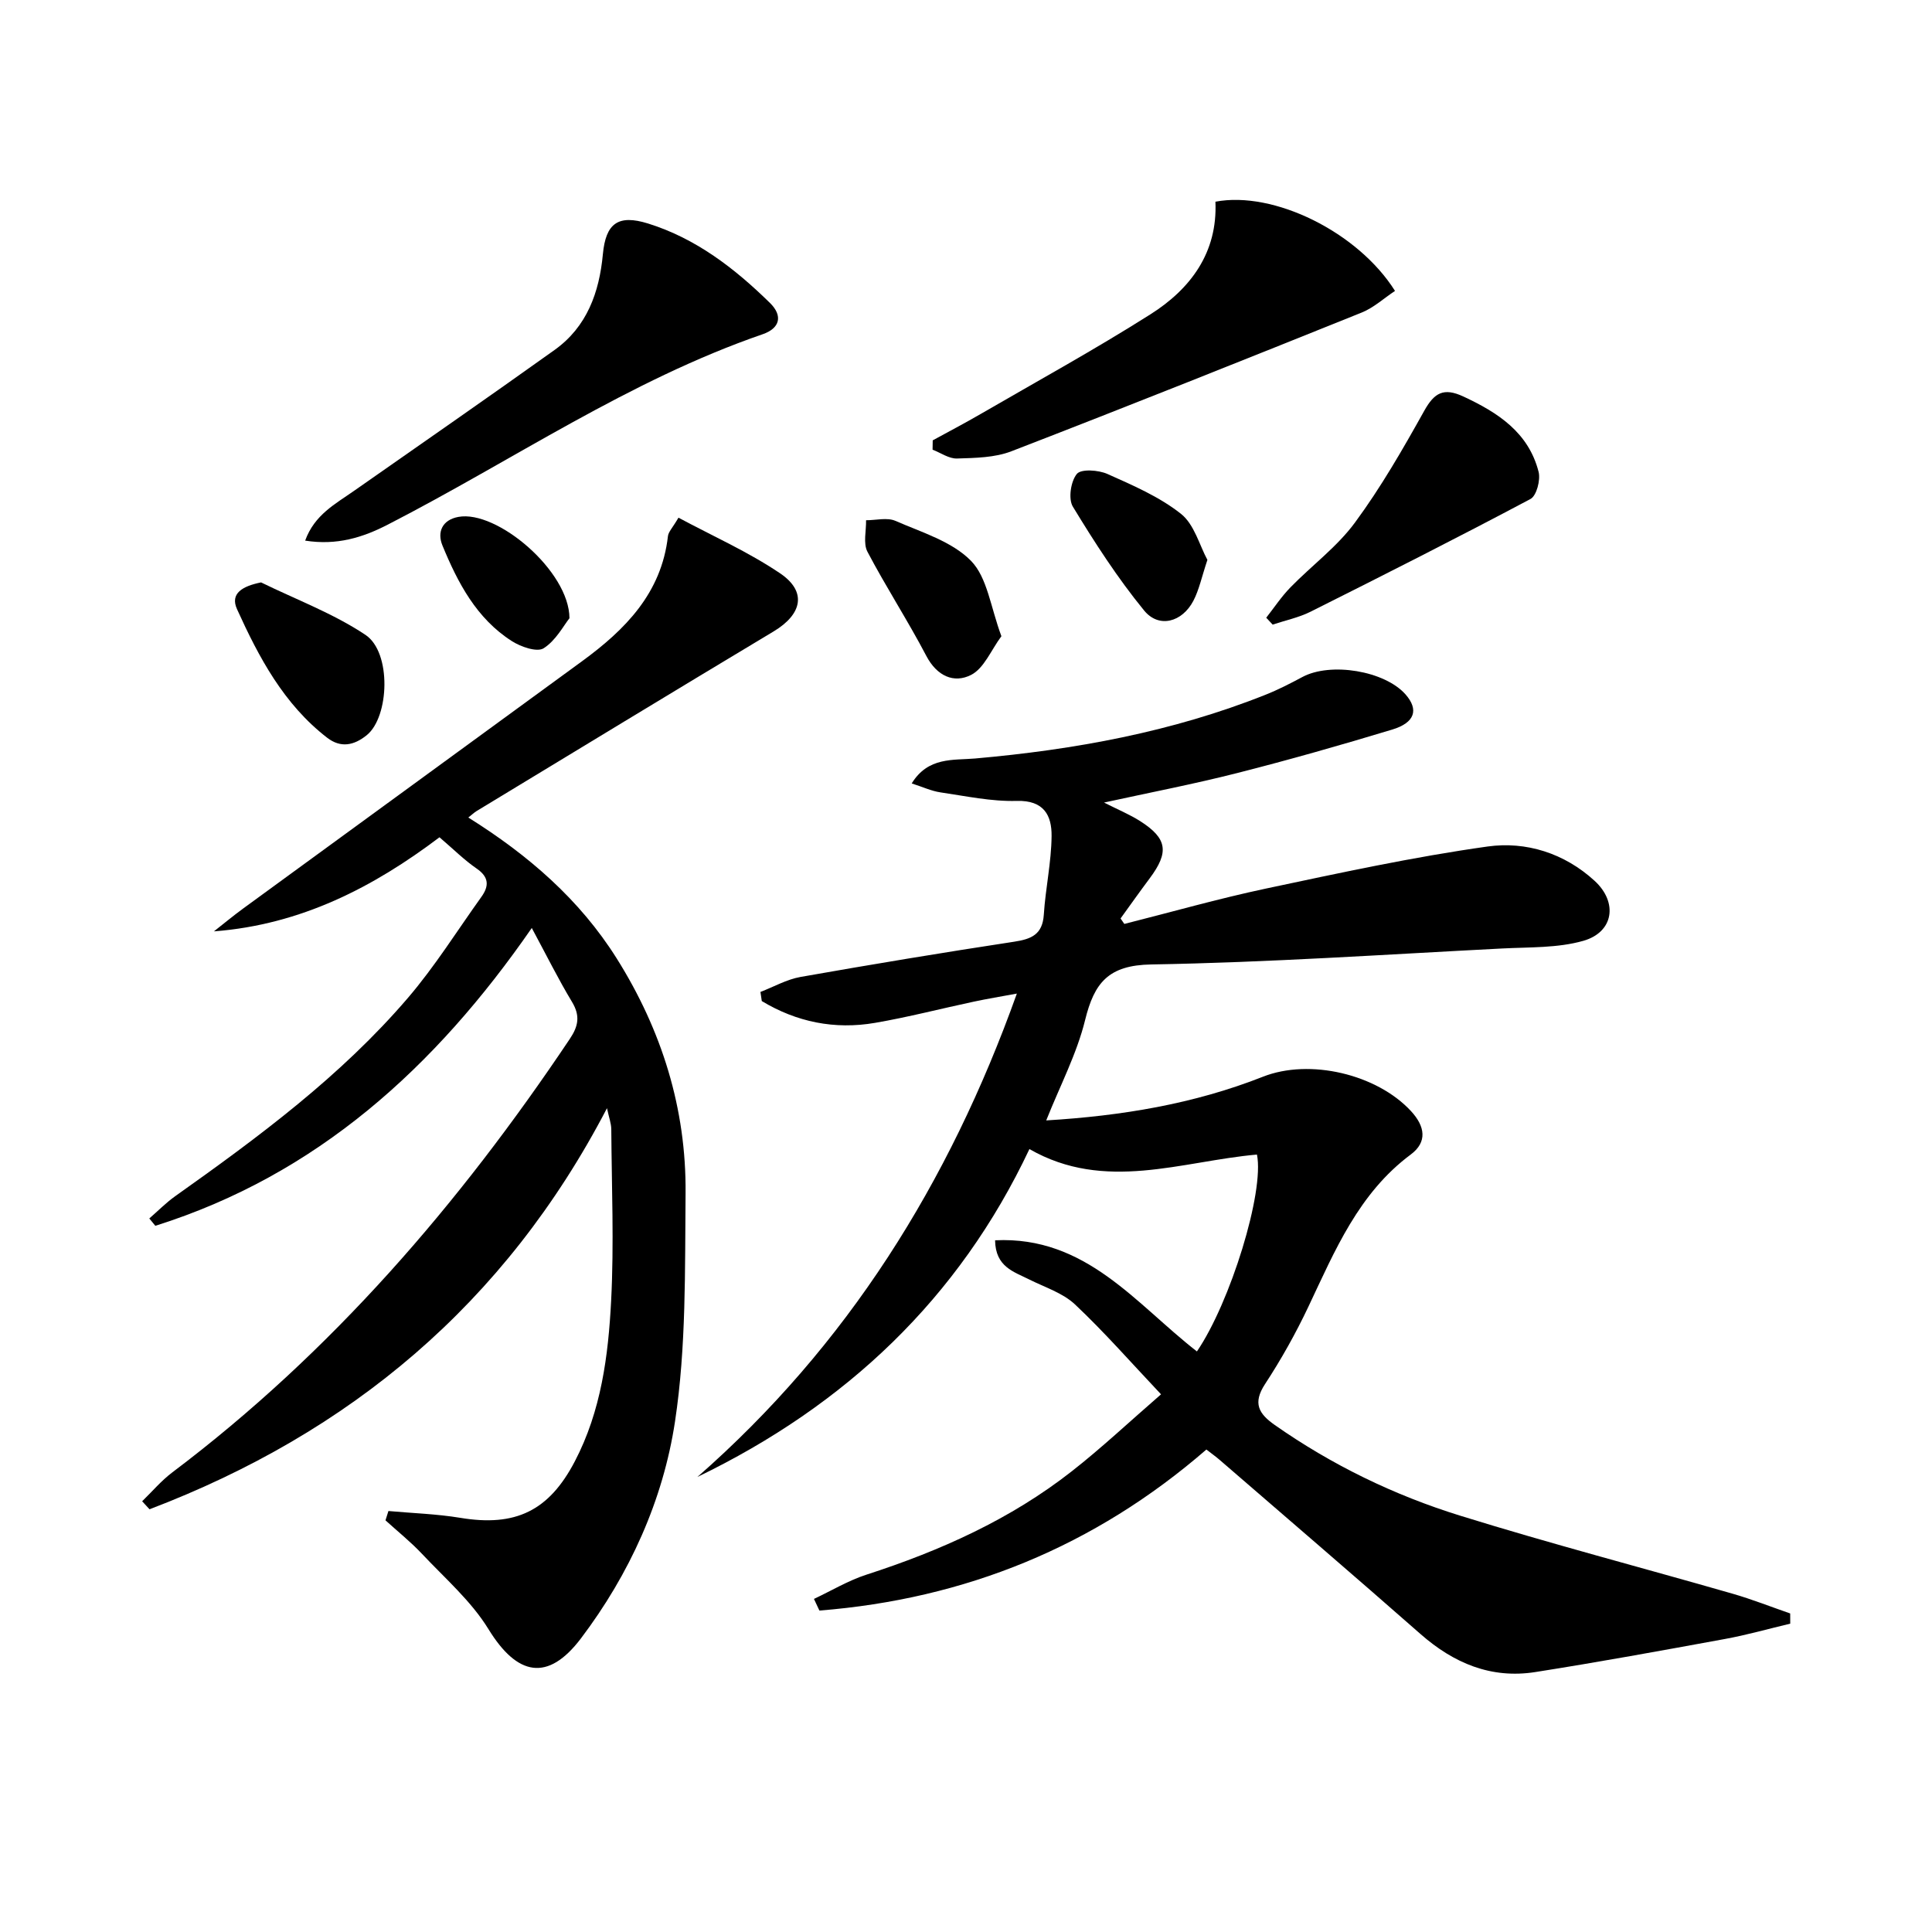
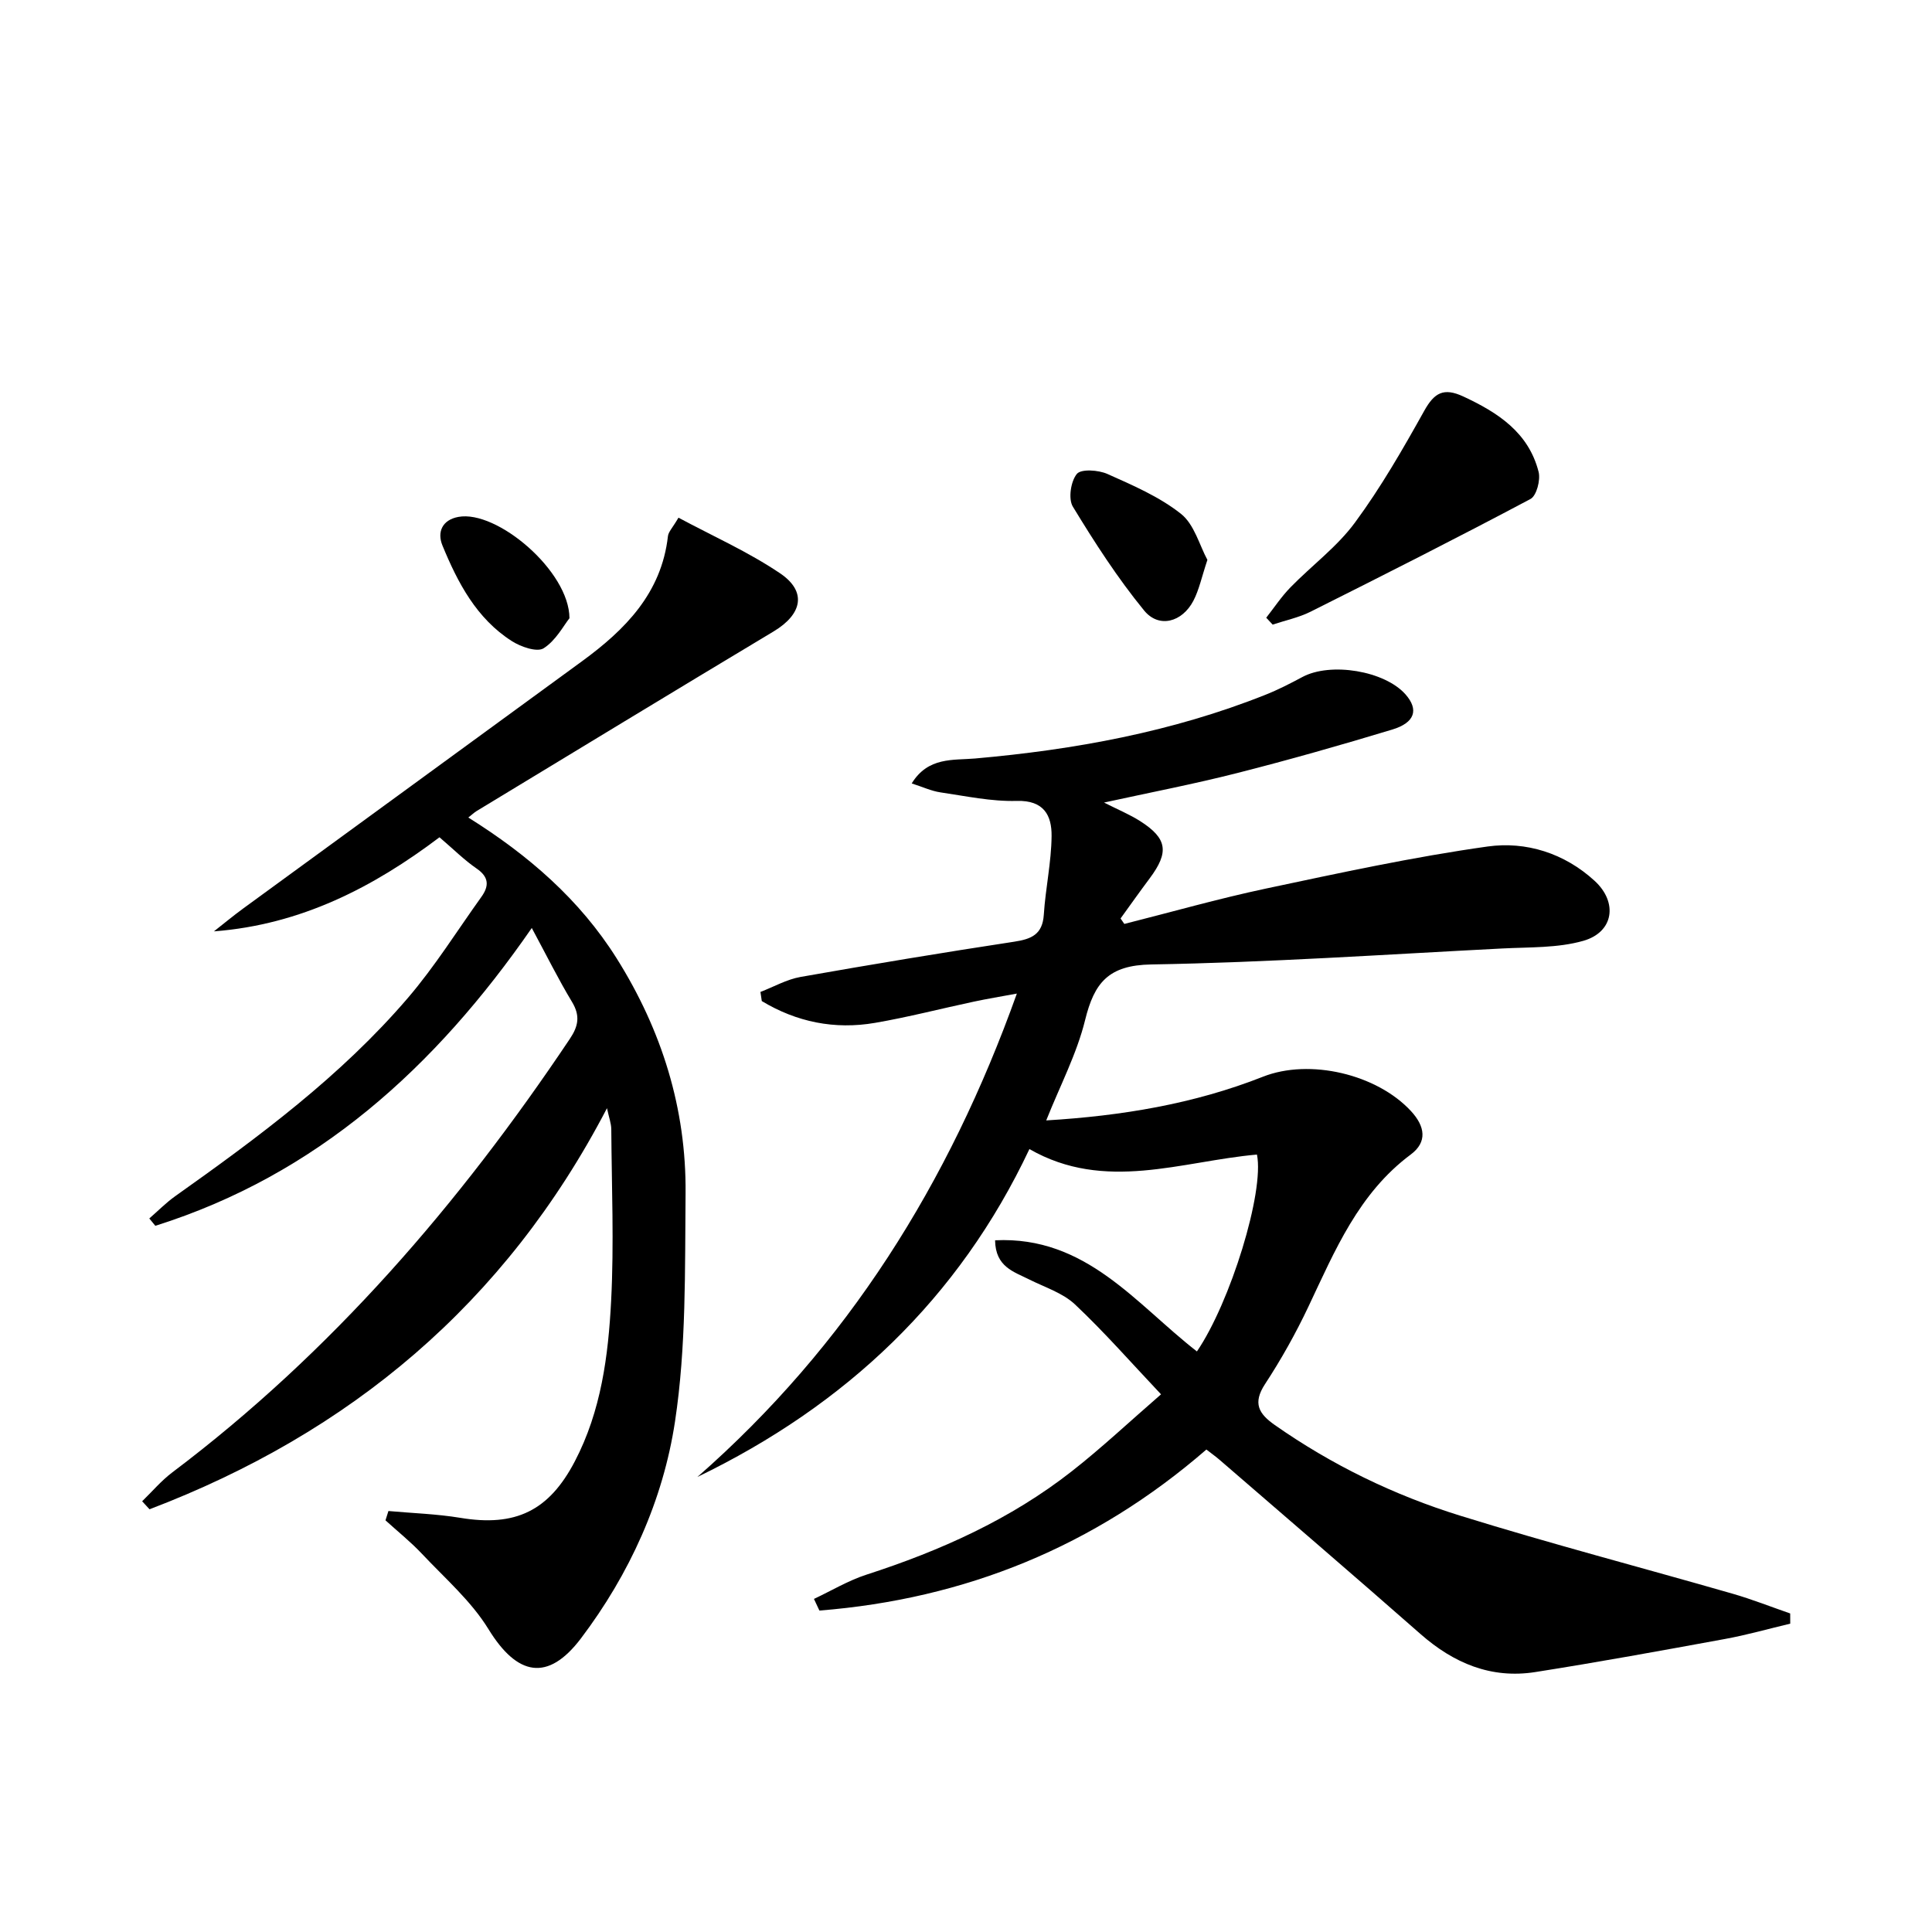
<svg xmlns="http://www.w3.org/2000/svg" enable-background="new 0 0 400 400" viewBox="0 0 400 400">
  <path d="m168.52 331.04c3.62-1.7 7.11-3.81 10.89-5.03 15.3-4.95 29.81-11.45 42.52-21.42 6.14-4.81 11.84-10.18 18.45-15.91-6.19-6.55-11.72-12.88-17.81-18.61-2.54-2.39-6.25-3.55-9.48-5.17-3.19-1.61-6.99-2.59-7.07-8.11 18.85-.92 29.19 13.23 41.79 23.01 6.91-10.12 14-33.03 12.43-40.76-15.59 1.37-31.49 7.84-47.11-1.14-14.6 30.96-38.03 53.05-68.74 67.89 30.98-27.16 52.07-60.73 66.14-100.08-3.39.63-6.16 1.08-8.91 1.67-6.82 1.45-13.58 3.21-20.44 4.39-8.4 1.45-16.28-.18-23.46-4.51-.09-.63-.19-1.26-.28-1.89 2.76-1.06 5.43-2.59 8.28-3.1 14.73-2.6 29.48-5.05 44.26-7.3 3.59-.55 5.86-1.5 6.13-5.6.35-5.44 1.56-10.85 1.61-16.29.04-4.24-1.58-7.42-7.2-7.26-5.25.15-10.56-1-15.82-1.77-1.88-.28-3.68-1.13-5.94-1.85 3.39-5.53 8.6-4.77 13.1-5.16 20.62-1.82 40.81-5.5 60.13-13.19 2.62-1.04 5.15-2.34 7.63-3.67 5.84-3.15 17.07-1.31 21.39 3.6 2.75 3.13 1.97 5.84-2.77 7.27-10.63 3.22-21.32 6.26-32.09 9-8.96 2.28-18.06 4.03-27.57 6.11 2.85 1.45 5.31 2.46 7.52 3.87 5.59 3.58 5.97 6.41 1.94 11.81-2.05 2.74-4.03 5.54-6.04 8.32.26.38.52.76.78 1.13 9.76-2.46 19.46-5.23 29.31-7.32 15.24-3.23 30.5-6.55 45.9-8.71 7.95-1.11 15.9 1.37 22.16 7.11 4.85 4.45 3.97 10.62-2.35 12.42-5.3 1.51-11.13 1.29-16.74 1.58-24.23 1.24-48.45 2.9-72.7 3.31-8.87.15-11.8 3.78-13.7 11.51-1.72 7-5.18 13.56-8.05 20.78 15.6-.94 30.56-3.4 44.88-9.05 9.66-3.81 23.57-.53 30.64 7.12 2.91 3.15 3.44 6.39-.05 8.99-10.8 8.04-15.69 19.88-21.17 31.46-2.62 5.54-5.64 10.94-9 16.07-2.58 3.95-1.33 6.13 2.03 8.48 11.82 8.28 24.71 14.53 38.39 18.77 18.68 5.8 37.62 10.75 56.42 16.16 4.02 1.16 7.93 2.71 11.89 4.08 0 .7 0 1.41.01 2.11-4.51 1.07-8.99 2.35-13.55 3.18-13.05 2.39-26.11 4.78-39.22 6.84-9.15 1.44-16.91-1.83-23.79-7.88-13.75-12.09-27.66-24.01-41.51-35.99-.86-.75-1.8-1.41-2.81-2.2-23.2 20.12-49.98 30.95-80.12 33.34-.38-.78-.75-1.6-1.13-2.41z" />
  <path d="m80.42 312.84c4.96.45 9.97.6 14.88 1.41 11.42 1.9 18.35-1.43 23.71-11.69 5.45-10.43 6.93-21.84 7.52-33.27.61-11.79.11-23.64.03-35.47-.01-1.23-.48-2.45-.89-4.38-21.12 40.56-53.28 67.25-94.71 83.04-.51-.55-1.02-1.1-1.53-1.66 2.06-2 3.95-4.24 6.22-5.96 32.97-24.85 59.46-55.62 82.32-89.76 1.8-2.68 2.18-4.81.45-7.68-2.83-4.69-5.26-9.61-8.32-15.29-20 28.91-44.54 51.14-77.94 61.66-.42-.51-.84-1.02-1.25-1.52 1.79-1.55 3.46-3.26 5.39-4.63 17.27-12.25 34.29-24.85 48.15-41.03 5.6-6.54 10.2-13.92 15.23-20.94 1.59-2.23 1.58-4.07-.99-5.84-2.59-1.78-4.84-4.04-7.7-6.48-13.63 10.29-28.61 18.09-46.7 19.48 2.04-1.6 4.03-3.26 6.12-4.78 23.36-17.06 46.76-34.09 70.11-51.16 8.93-6.53 16.43-14.08 17.77-25.88.1-.9.94-1.71 2.18-3.83 7.08 3.8 14.45 7.07 21.04 11.52 5.61 3.79 4.58 8.48-1.36 12.04-20.53 12.31-40.98 24.76-61.46 37.17-.52.32-.97.75-1.73 1.35 12.42 7.77 23.05 16.97 30.72 29.17 9.33 14.85 14.42 31.1 14.26 48.64-.15 15.78.16 31.75-2.19 47.26-2.47 16.3-9.4 31.56-19.47 44.88-6.87 9.07-13.21 7.75-19.14-1.9-3.57-5.82-9-10.53-13.76-15.59-2.34-2.49-5.04-4.65-7.57-6.95.19-.63.4-1.28.61-1.93z" />
-   <path d="m193.11 91.17c3.31-1.81 6.65-3.56 9.91-5.45 11.75-6.81 23.66-13.36 35.13-20.62 8.37-5.29 13.96-12.82 13.49-23.34 12.07-2.3 29.52 6.29 37.18 18.47-2.27 1.5-4.38 3.46-6.87 4.47-24.13 9.71-48.29 19.36-72.55 28.73-3.44 1.33-7.47 1.38-11.25 1.5-1.67.06-3.38-1.18-5.07-1.83.01-.64.02-1.28.03-1.93z" />
-   <path d="m63.18 111.93c1.94-5.37 6.27-7.6 10.11-10.3 13.87-9.71 27.78-19.35 41.55-29.19 6.69-4.79 9.24-11.91 9.98-19.82.6-6.38 3.15-8.27 9.34-6.35 9.92 3.09 17.95 9.29 25.25 16.45 2.73 2.68 2.06 5.25-1.51 6.48-27.69 9.55-51.79 26.15-77.58 39.4-5.23 2.7-10.59 4.36-17.14 3.33z" />
  <path d="m262.16 127.89c1.66-2.11 3.16-4.39 5.03-6.3 4.41-4.52 9.65-8.38 13.34-13.4 5.37-7.28 9.92-15.21 14.34-23.13 2.1-3.77 4.03-4.86 8.1-2.97 7.18 3.34 13.5 7.45 15.58 15.6.43 1.68-.42 4.95-1.68 5.62-15.06 8-30.29 15.7-45.54 23.34-2.44 1.22-5.22 1.79-7.84 2.67-.44-.48-.88-.95-1.33-1.43z" />
-   <path d="m54.05 120.58c7.25 3.55 14.95 6.42 21.61 10.86 5.45 3.62 4.94 17 .27 20.77-2.65 2.14-5.38 2.69-8.18.54-8.98-6.92-14.15-16.64-18.68-26.63-1.48-3.27 1.15-4.77 4.98-5.54z" />
-   <path d="m207.33 131.72c-2.14 2.88-3.59 6.64-6.27 8.01-3.55 1.81-7.08.26-9.28-3.94-3.83-7.31-8.35-14.26-12.19-21.57-.91-1.74-.23-4.31-.28-6.51 2.04.01 4.36-.62 6.08.13 5.44 2.38 11.7 4.25 15.64 8.27 3.4 3.47 4.06 9.62 6.3 15.61z" />
  <path d="m249.98 115.92c-1.18 3.53-1.71 6.17-2.9 8.46-2.33 4.45-7.15 5.76-10.21 2.01-5.49-6.71-10.24-14.08-14.75-21.5-.98-1.61-.43-5.24.83-6.77.88-1.07 4.47-.82 6.33.01 5.27 2.35 10.75 4.71 15.21 8.24 2.78 2.19 3.85 6.53 5.49 9.55z" />
  <path d="m117.9 128c-1.21 1.51-2.81 4.61-5.35 6.22-1.37.87-4.71-.3-6.57-1.48-7.32-4.67-11.2-12.08-14.38-19.81-1.14-2.78-.03-5.3 3.3-5.91 7.98-1.48 22.98 11.22 23 20.98z" />
</svg>